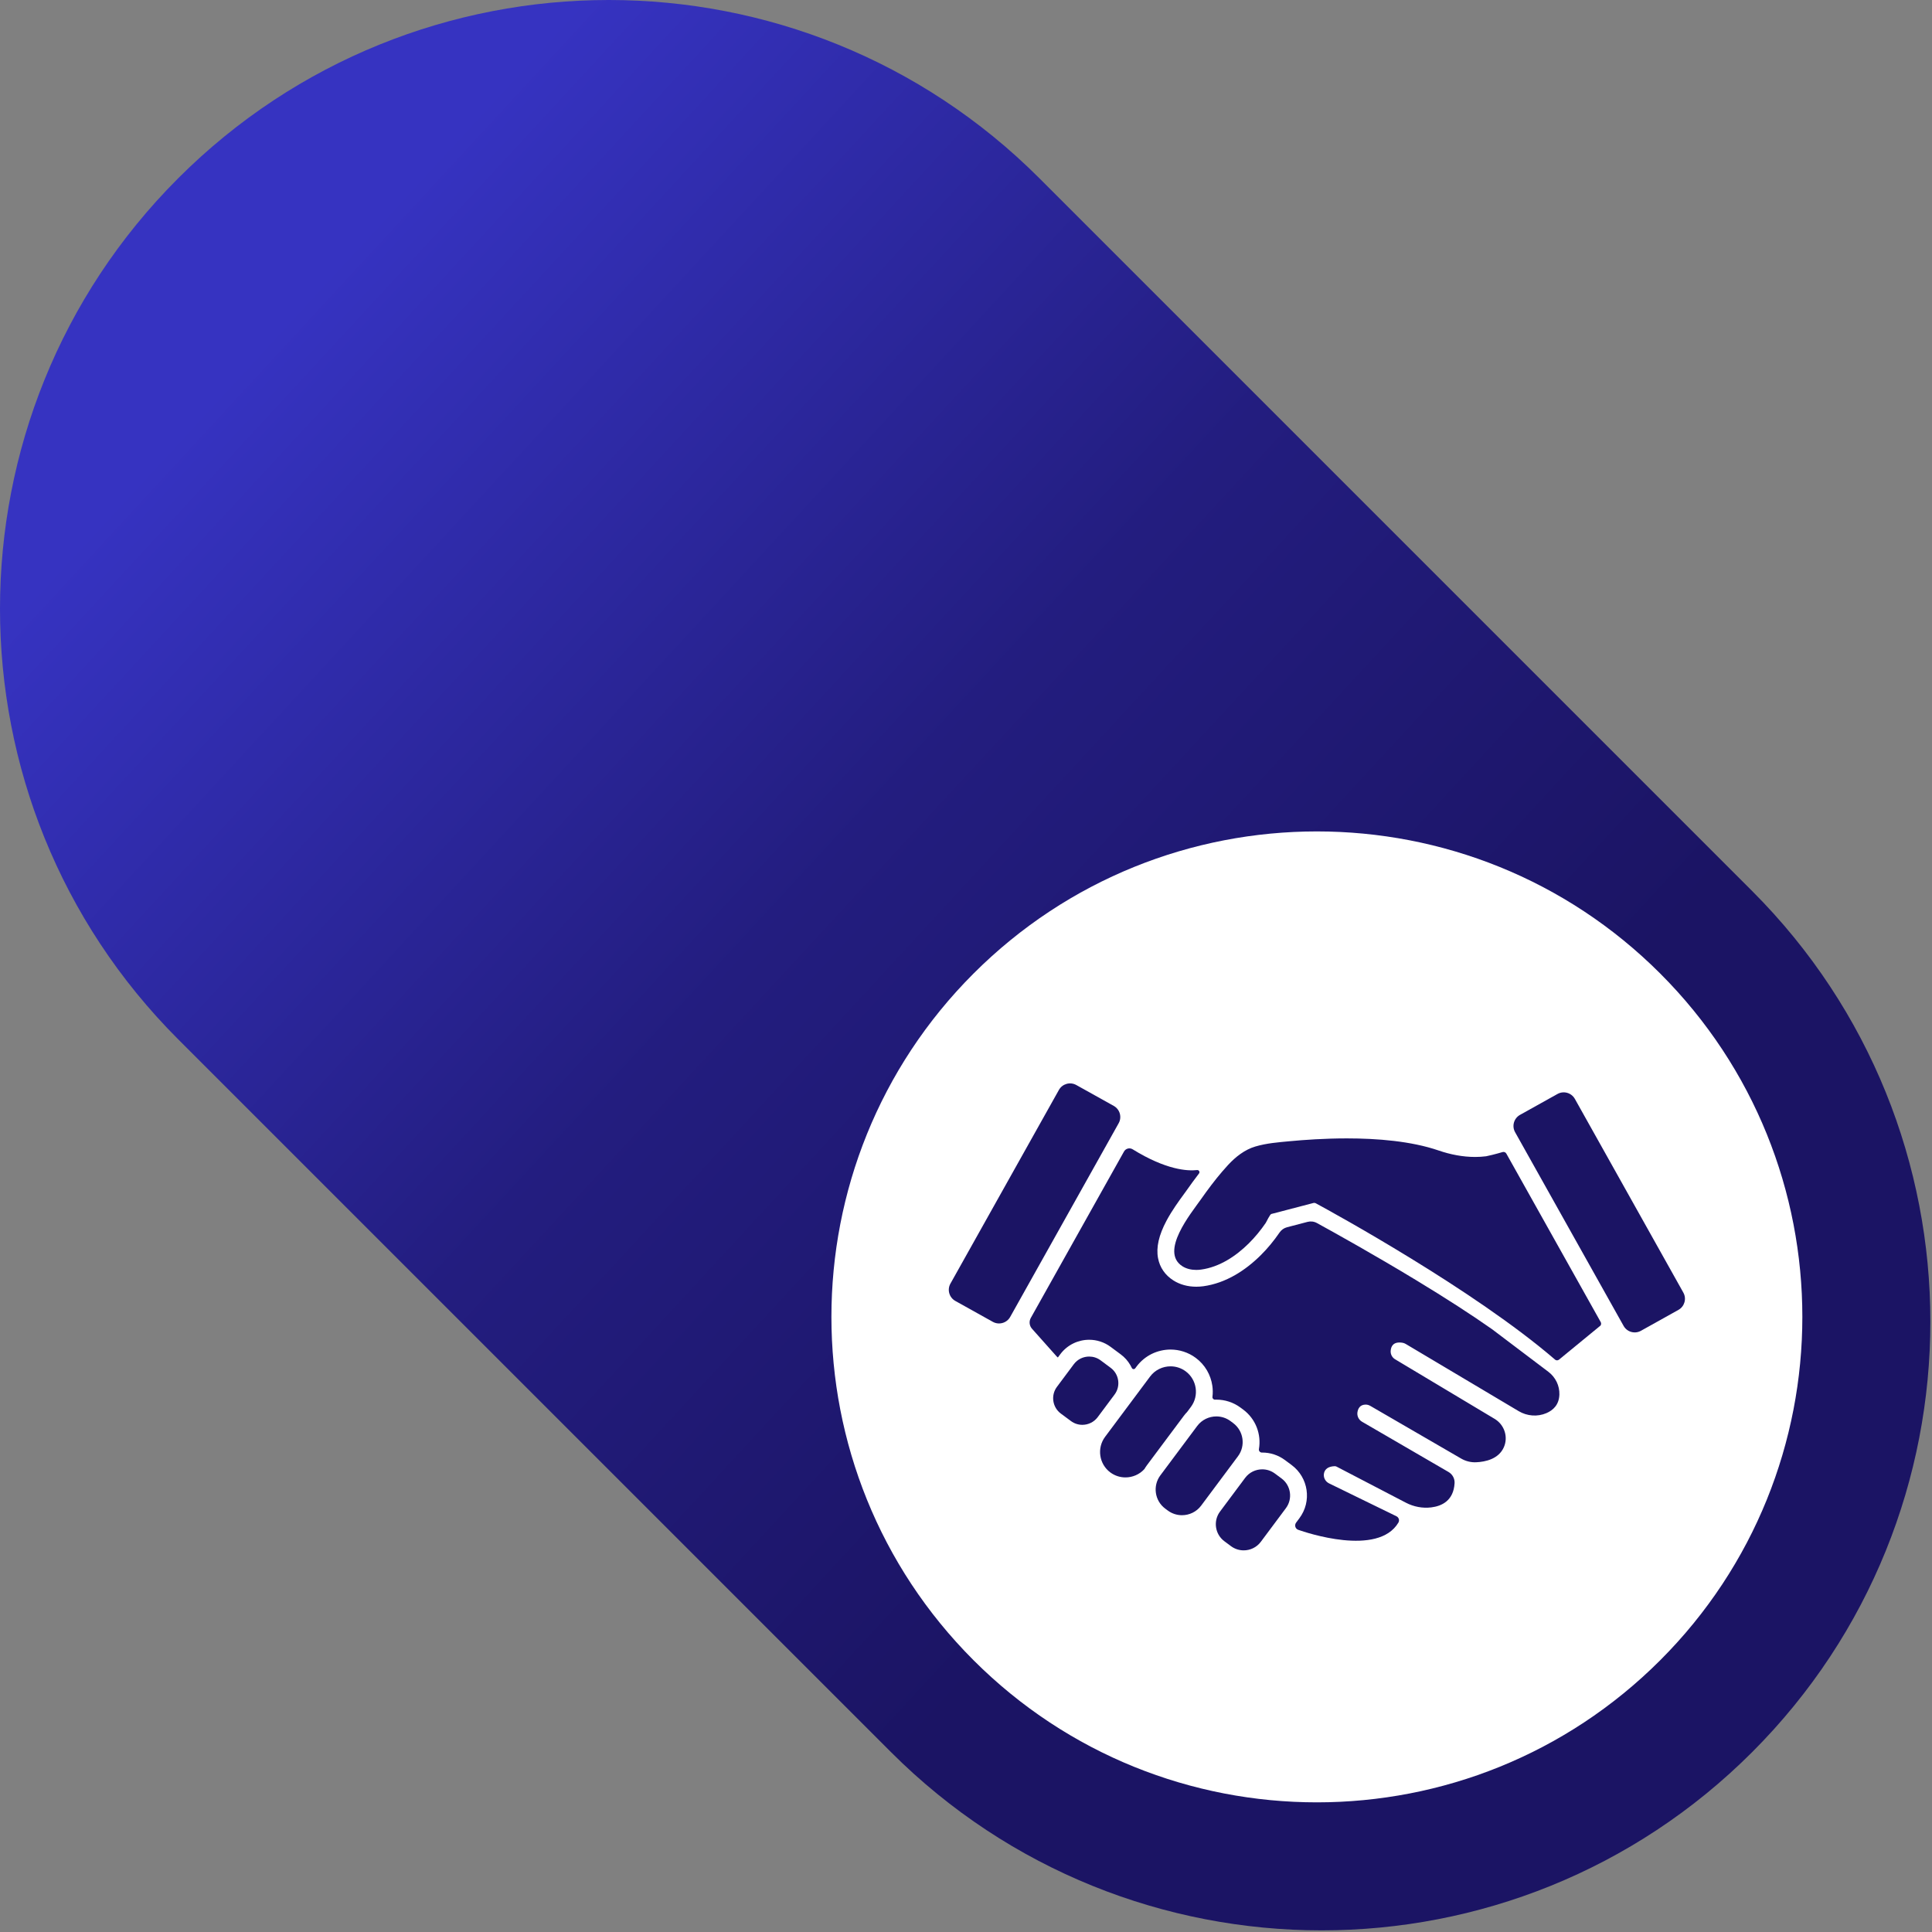
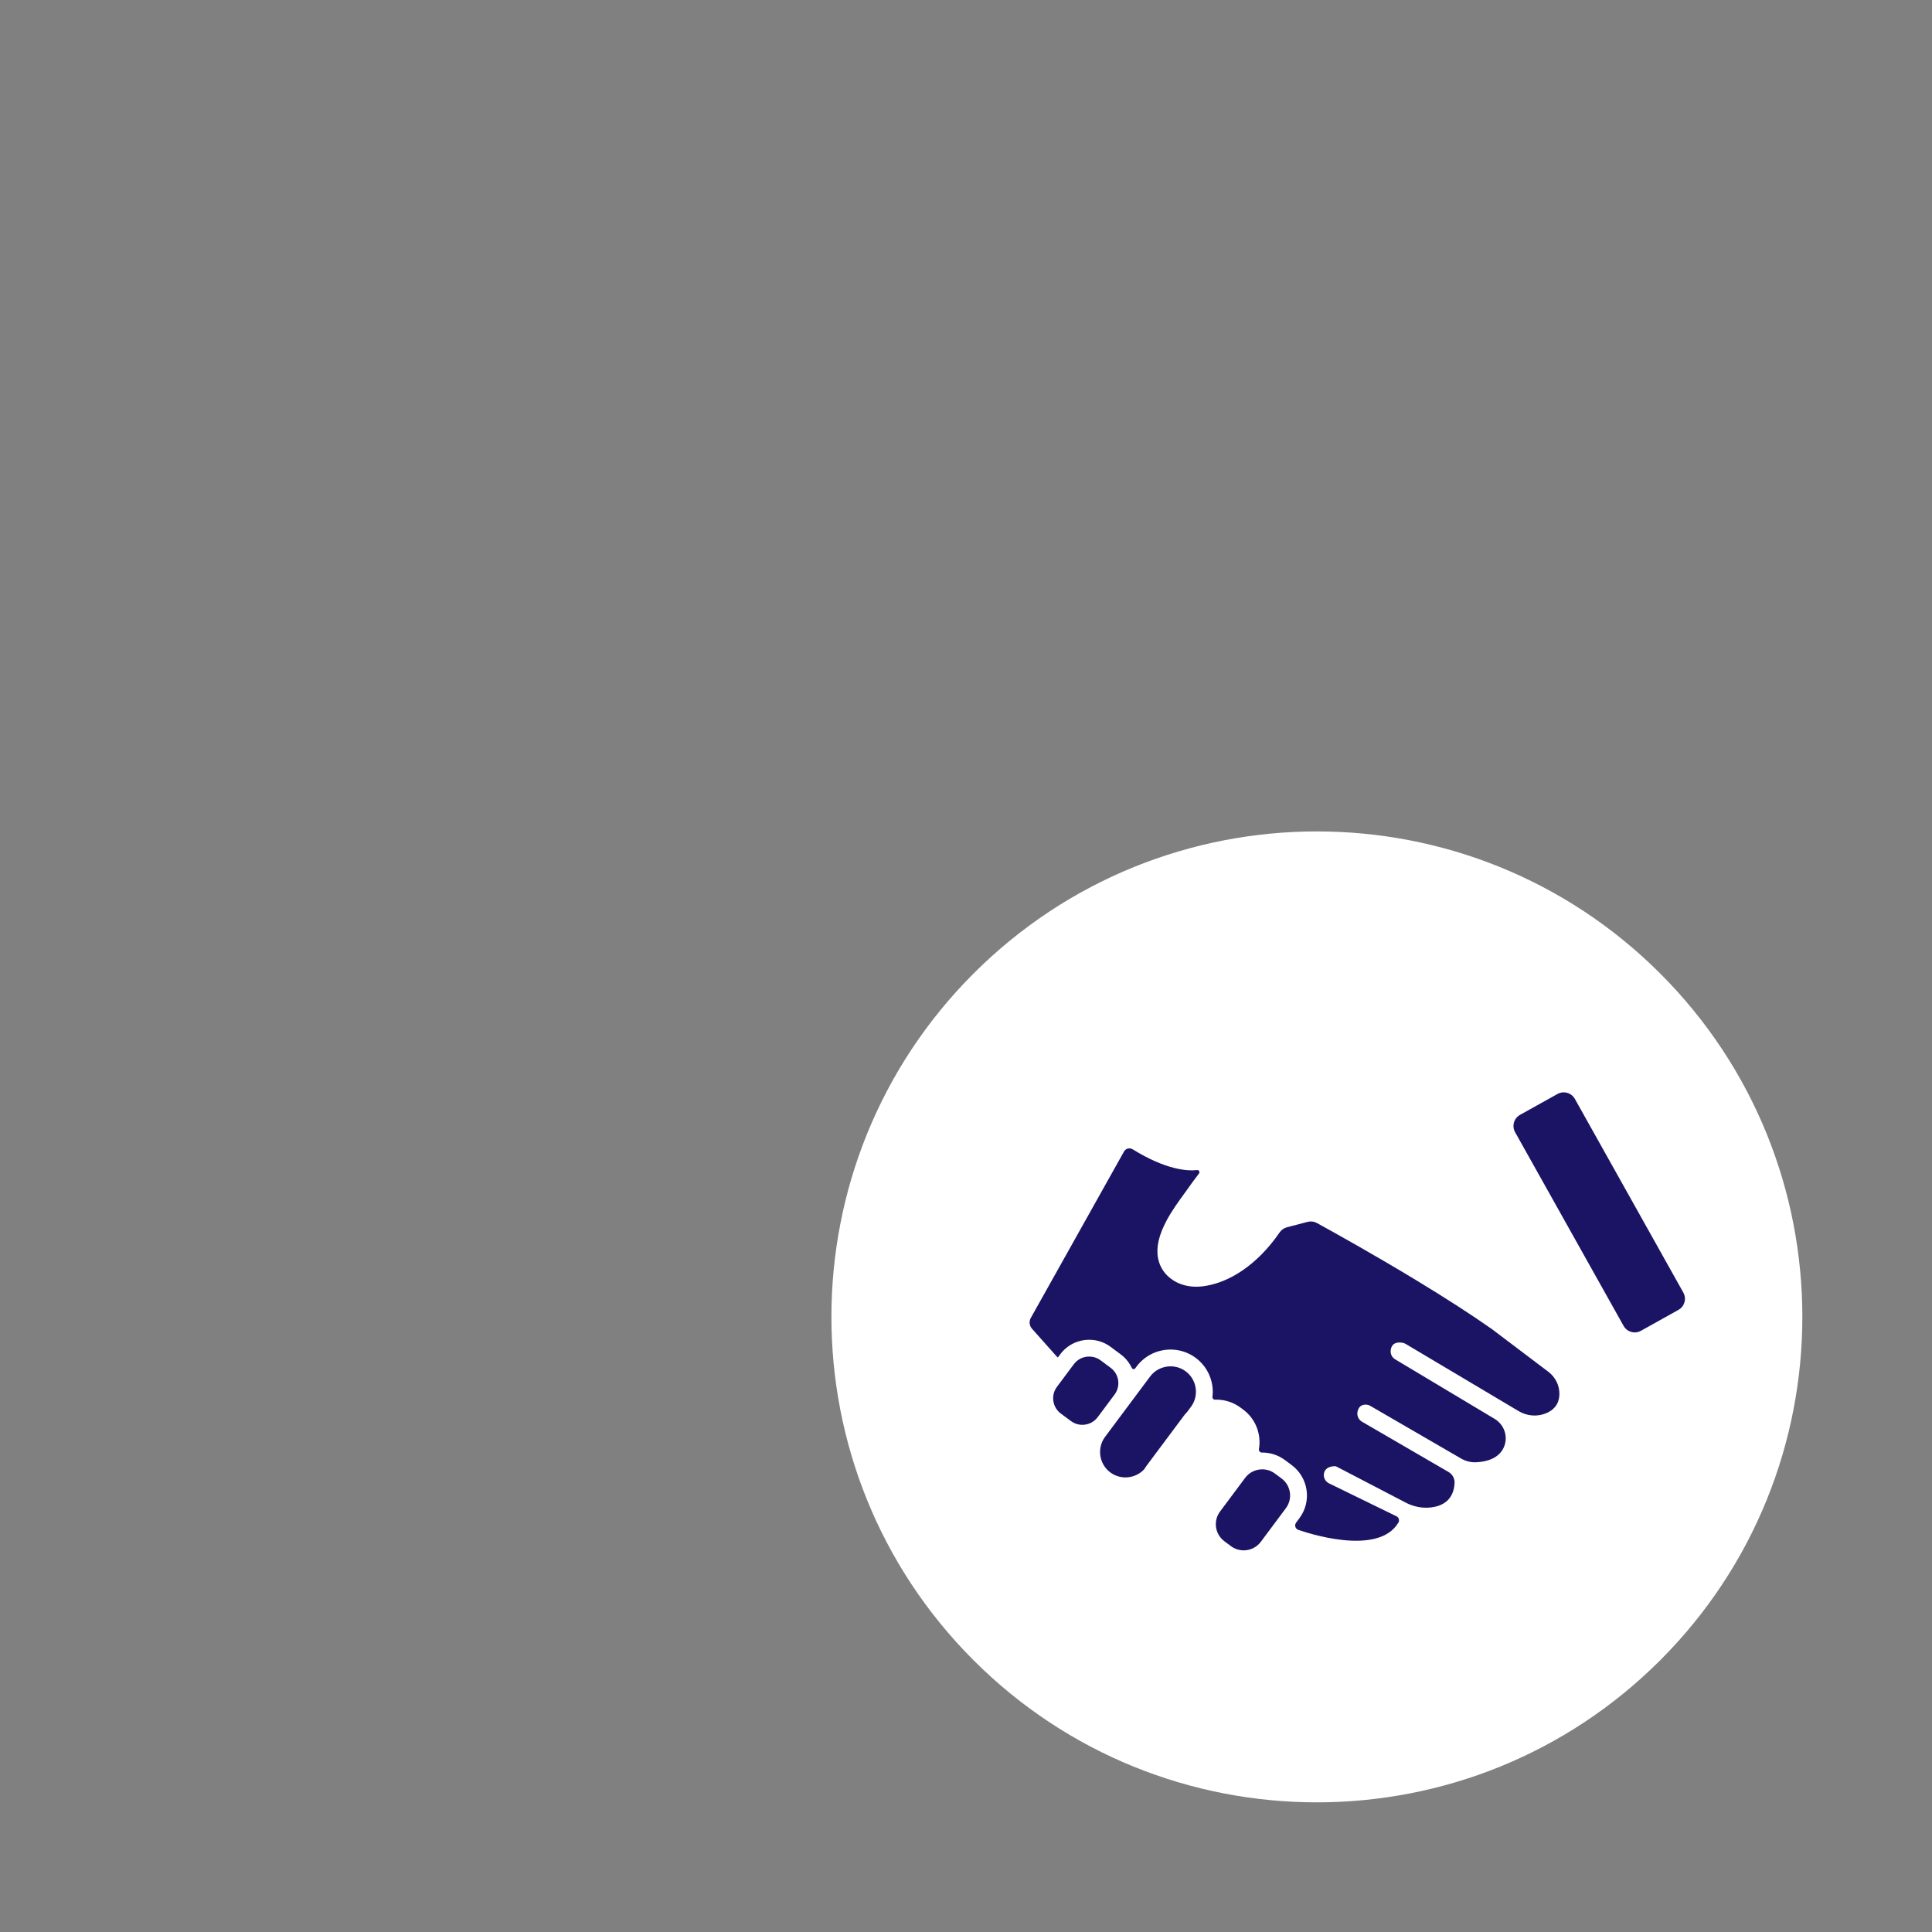
<svg xmlns="http://www.w3.org/2000/svg" width="100%" height="100%" viewBox="0 0 877 877" version="1.1" xml:space="preserve" style="fill-rule:evenodd;clip-rule:evenodd;stroke-linejoin:round;stroke-miterlimit:2;">
  <rect x="0" y="0" width="877" height="877" fill="#808080" stroke="none" />
-   <path d="M80.902,80.902c107.87,-107.869 283.024,-107.869 390.894,0l323.561,323.562c107.87,107.87 107.87,283.023 0,390.893c-107.87,107.87 -283.023,107.87 -390.893,0l-323.562,-323.561c-107.869,-107.87 -107.869,-283.024 0,-390.894Z" style="fill:url(#_Linear1);" />
  <path d="M441.921,441.921c-86.019,86.02 -86.019,225.693 0,311.712c86.02,86.02 225.693,86.02 311.712,0c86.02,-86.019 86.02,-225.692 0,-311.712c-86.019,-86.019 -225.692,-86.019 -311.712,0Z" style="fill:#fff;" />
  <g>
-     <path d="M543.455,647.295l-16.737,22.429c-3.549,4.762 -2.555,11.546 2.215,15.087l1.173,0.874c1.932,1.431 4.188,2.118 6.436,2.118c3.299,-0 6.573,-1.496 8.684,-4.326l16.736,-22.437c3.55,-4.754 2.555,-11.546 -2.215,-15.079l-1.172,-0.873c-1.925,-1.439 -4.189,-2.127 -6.428,-2.127c-3.307,0 -6.574,1.496 -8.692,4.334" style="fill:#1b1464;fill-rule:nonzero;" />
    <path d="M565.213,670.856l-11.409,15.298c-3.169,4.244 -2.28,10.3 1.973,13.462l3.032,2.256c1.722,1.277 3.744,1.892 5.741,1.892c2.951,-0 5.87,-1.335 7.762,-3.865l11.408,-15.298c3.17,-4.245 2.28,-10.309 -1.973,-13.47l-3.032,-2.248c-1.722,-1.277 -3.743,-1.9 -5.74,-1.9c-2.952,0 -5.87,1.342 -7.762,3.873" style="fill:#1b1464;fill-rule:nonzero;" />
    <path d="M504.176,620.904l-4.601,-3.42c-1.544,-1.148 -3.363,-1.698 -5.158,-1.698c-2.652,0 -5.272,1.197 -6.97,3.469l-7.681,10.301c-2.846,3.816 -2.046,9.257 1.771,12.104l4.608,3.412c1.545,1.148 3.356,1.706 5.159,1.706c2.652,-0 5.272,-1.205 6.97,-3.477l7.681,-10.293c2.846,-3.816 2.045,-9.266 -1.779,-12.104" style="fill:#1b1464;fill-rule:nonzero;" />
    <path d="M538.232,622.497c-2.062,-1.528 -4.48,-2.272 -6.881,-2.272c-3.533,0 -7.034,1.609 -9.29,4.633l-20.432,27.377c-3.792,5.094 -2.725,12.355 2.369,16.139c2.062,1.528 4.479,2.272 6.881,2.272c3.185,-0 6.347,-1.31 8.594,-3.784c0.34,-0.582 0.712,-1.14 1.116,-1.69l9.703,-13.001l7.042,-9.428c0.477,-0.647 1.003,-1.261 1.569,-1.835l1.698,-2.281c3.792,-5.085 2.724,-12.346 -2.369,-16.13" style="fill:#1b1464;fill-rule:nonzero;" />
-     <path d="M480.68,494.748l-49.249,87.928c-1.56,2.79 -0.557,6.307 2.232,7.868l17.012,9.484c2.789,1.552 6.323,0.558 7.883,-2.232l49.24,-87.921c1.561,-2.789 0.566,-6.306 -2.223,-7.867l-17.012,-9.484c-2.798,-1.552 -6.323,-0.558 -7.883,2.224" style="fill:#1b1464;fill-rule:nonzero;" />
    <path d="M687.755,513.942l49.248,87.921c1.561,2.79 5.086,3.784 7.884,2.224l17.003,-9.485c2.798,-1.552 3.792,-5.077 2.232,-7.859l-49.24,-87.928c-1.569,-2.782 -5.094,-3.784 -7.884,-2.224l-17.011,9.484c-2.79,1.561 -3.792,5.078 -2.232,7.867" style="fill:#1b1464;fill-rule:nonzero;" />
    <path d="M707.855,633.057c0.138,-4.059 -1.77,-7.916 -5.013,-10.366l-25.558,-19.324c-9.233,-6.501 -20.755,-13.939 -34.241,-22.122c-19.017,-11.529 -36.942,-21.515 -45.246,-26.067c-1.294,-0.712 -2.814,-0.897 -4.253,-0.526l-9.339,2.442c-1.366,0.356 -2.563,1.205 -3.363,2.369l-0.008,0.016c-2.596,3.792 -5.474,7.269 -8.571,10.334c-3.63,3.598 -7.479,6.589 -11.441,8.885c-4.762,2.758 -9.662,4.496 -14.562,5.167c-1.091,0.146 -2.183,0.218 -3.242,0.218c-3.848,0 -7.438,-0.978 -10.365,-2.846c-3.76,-2.385 -6.178,-5.878 -6.978,-10.106c-0.922,-4.892 0.348,-10.479 3.881,-17.085c2.49,-4.641 5.595,-8.894 7.867,-11.999c0.558,-0.76 1.035,-1.423 1.423,-1.964c1.561,-2.216 3.388,-4.755 5.425,-7.407c0.526,-0.671 -0.032,-1.641 -0.881,-1.544c-4.285,0.485 -13.988,0.008 -29.245,-9.428c-1.358,-0.84 -3.145,-0.38 -3.921,1.011l-42.303,75.526c-0.889,1.585 -0.671,3.557 0.534,4.916l11.222,12.589c0.154,0.178 0.324,0.331 0.518,0.469l1.123,-1.512c1.537,-2.062 3.582,-3.752 5.903,-4.884c2.223,-1.083 4.714,-1.657 7.196,-1.657c1.714,-0 3.404,0.266 5.029,0.792c1.69,0.542 3.266,1.358 4.689,2.418l4.609,3.42c1.763,1.31 3.21,2.927 4.318,4.819c0.267,0.444 0.501,0.897 0.719,1.358c0.283,0.614 1.124,0.703 1.528,0.162l0.615,-0.825c1.819,-2.434 4.212,-4.415 6.937,-5.749c2.628,-1.277 5.612,-1.956 8.474,-1.956c2.005,-0 4.018,0.315 5.934,0.937c1.981,0.639 3.849,1.593 5.523,2.847c2.078,1.536 3.784,3.444 5.094,5.667c1.245,2.135 2.061,4.464 2.425,6.922c0.251,1.697 0.275,3.412 0.065,5.101c-0.081,0.688 0.461,1.294 1.156,1.27c0.21,-0 0.412,-0.008 0.623,-0.008c1.916,-0 3.848,0.299 5.684,0.897c1.908,0.615 3.687,1.536 5.296,2.733l1.18,0.873c5.765,4.286 8.296,11.304 7.156,17.926c-0.146,0.841 0.509,1.601 1.366,1.601c0.049,-0.009 0.097,-0.009 0.146,-0.009c1.811,0 3.606,0.283 5.328,0.841c1.787,0.583 3.452,1.44 4.964,2.563l3.032,2.256c7.657,5.684 9.25,16.494 3.542,24.135l-1.488,2.005c-0.703,0.938 -0.542,2.297 0.413,2.992c0.161,0.121 0.347,0.218 0.541,0.283c3.396,1.205 36.199,12.322 45.464,-3.275c0.607,-1.026 0.195,-2.352 -0.881,-2.878l-30.587,-14.926c-1.843,-0.897 -2.814,-2.999 -2.215,-4.956c0.444,-1.431 1.69,-2.725 4.713,-2.854c0.316,-0.008 0.639,0.056 0.922,0.21l31.469,16.381c3.533,1.835 7.543,2.604 11.497,2.118c4.843,-0.598 10.123,-3.088 10.584,-10.988c0.121,-2.069 -0.946,-4.034 -2.749,-5.085l-39.263,-22.817c-1.536,-0.89 -2.361,-2.636 -2.07,-4.383c0.283,-1.633 1.156,-3.298 3.566,-3.387c0.792,-0.033 1.568,0.177 2.248,0.574l41.259,23.924c2.07,1.205 4.447,1.787 6.841,1.674c4.123,-0.186 10.147,-1.439 12.524,-6.8c2.094,-4.714 0.251,-10.244 -4.18,-12.896l-45.173,-27.046c-1.334,-0.8 -2.119,-2.272 -2.014,-3.816c0.138,-2.046 1.173,-4.358 5.369,-3.687c0.51,0.081 0.995,0.267 1.439,0.526l51.31,30.522c3.817,2.264 8.498,2.644 12.573,0.897c3.04,-1.301 5.733,-3.759 5.894,-8.408" style="fill:#1b1464;fill-rule:nonzero;" />
-     <path d="M726.614,600.125l-42.829,-76.456c-0.339,-0.614 -1.059,-0.905 -1.73,-0.703c-3.073,0.913 -6.921,1.843 -7.479,1.908c-1.658,0.21 -3.315,0.307 -4.973,0.307c-5.643,0 -11.279,-1.116 -16.599,-2.943c-12.411,-4.253 -27.838,-5.482 -41.599,-5.482c-10.18,0 -19.446,0.671 -25.914,1.278c-5.32,0.501 -10.495,0.889 -15.654,2.409c-4.843,1.431 -8.99,4.722 -12.378,8.377c-0.898,0.97 -1.771,1.956 -2.628,2.959c-3.477,4.043 -6.679,8.36 -9.735,12.694c-4.471,6.347 -18.766,23.714 -8.344,30.336c1.852,1.173 4.051,1.65 6.266,1.65c0.736,-0 1.48,-0.049 2.208,-0.154c8.336,-1.14 15.806,-6.096 21.652,-11.902c2.838,-2.813 5.385,-5.926 7.641,-9.217c0.388,-0.566 1.924,-3.946 2.571,-4.115l14.303,-3.736l4.787,-1.253c0.129,-0.032 0.258,-0.049 0.388,-0.049c0.25,0 0.501,0.057 0.728,0.186c7.382,3.986 71.685,39.174 108.587,70.95c-0,0.008 0.008,0.008 0.008,0.016c0.509,0.429 1.261,0.429 1.778,0.008l18.856,-15.475c0.331,-0.469 0.363,-1.084 0.089,-1.593" style="fill:#1b1464;fill-rule:nonzero;" />
  </g>
  <defs>
    <linearGradient id="_Linear1" x1="0" y1="0" x2="1" y2="0" gradientUnits="userSpaceOnUse" gradientTransform="matrix(-481.108,-448.144,448.144,-481.108,597.777,599.67)">
      <stop offset="0" style="stop-color:#1b1464;stop-opacity:1" />
      <stop offset="0.46" style="stop-color:#231d7f;stop-opacity:1" />
      <stop offset="1" style="stop-color:#3633c1;stop-opacity:1" />
    </linearGradient>
  </defs>
</svg>